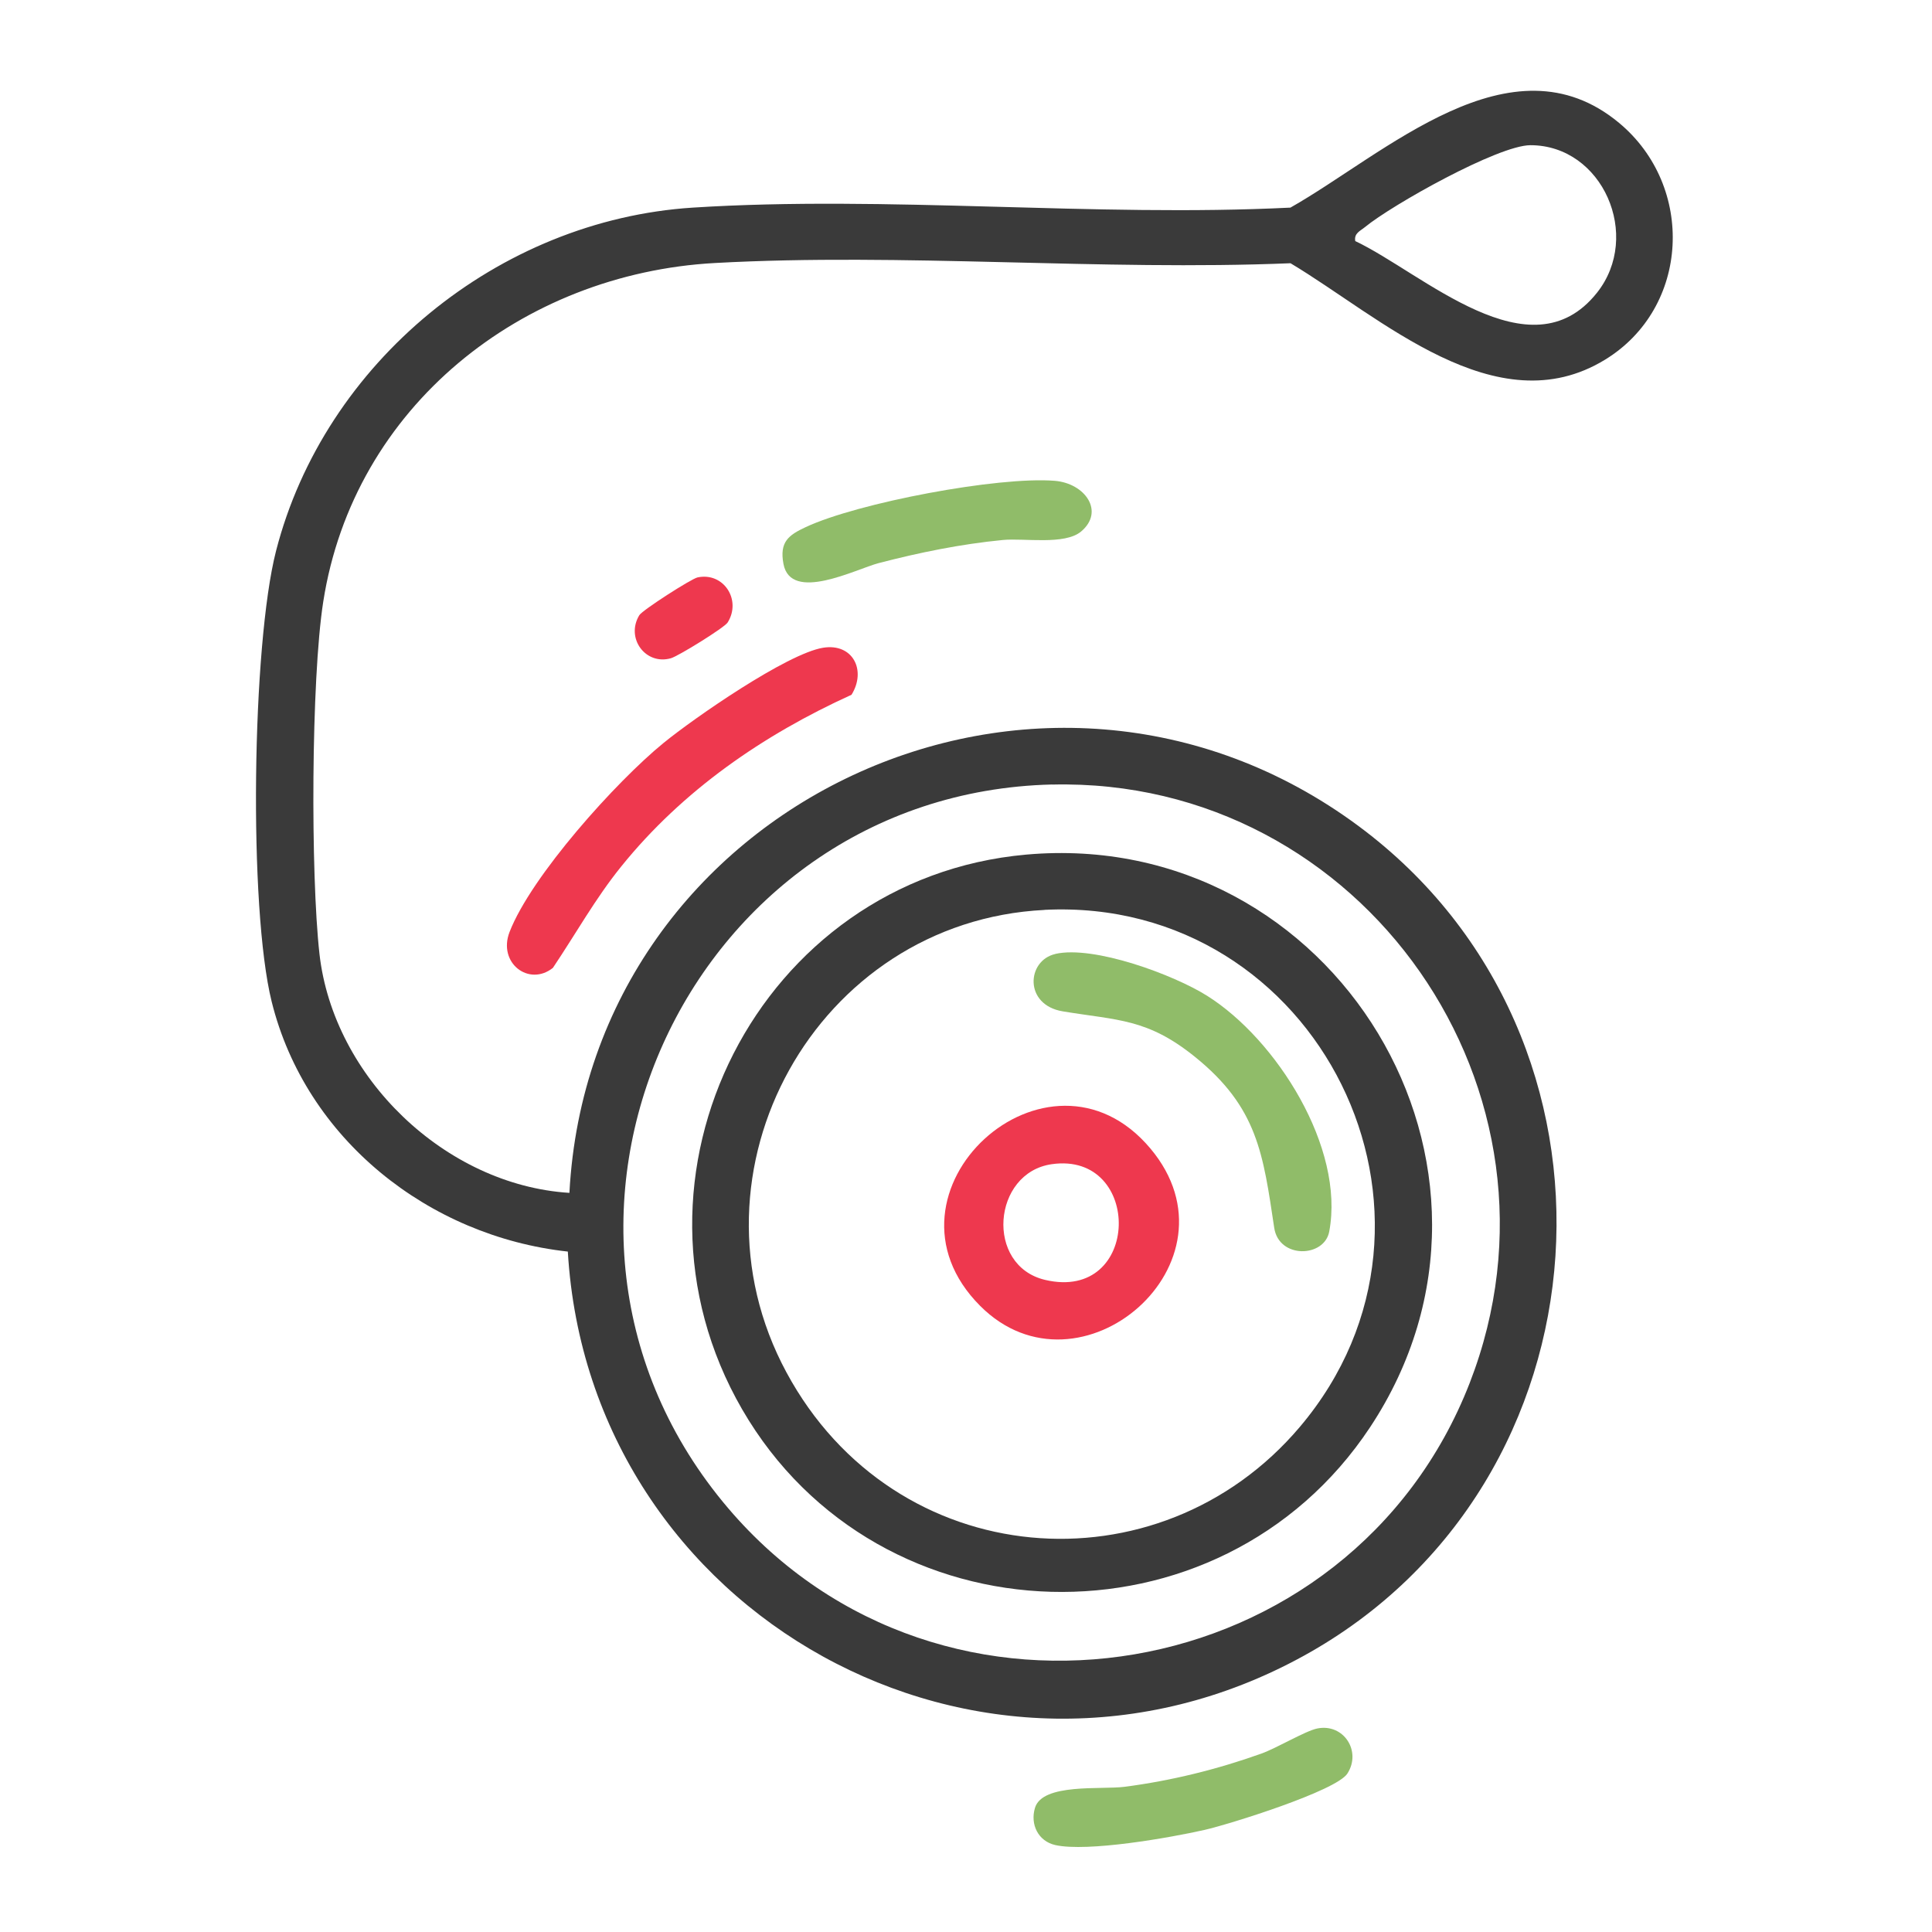
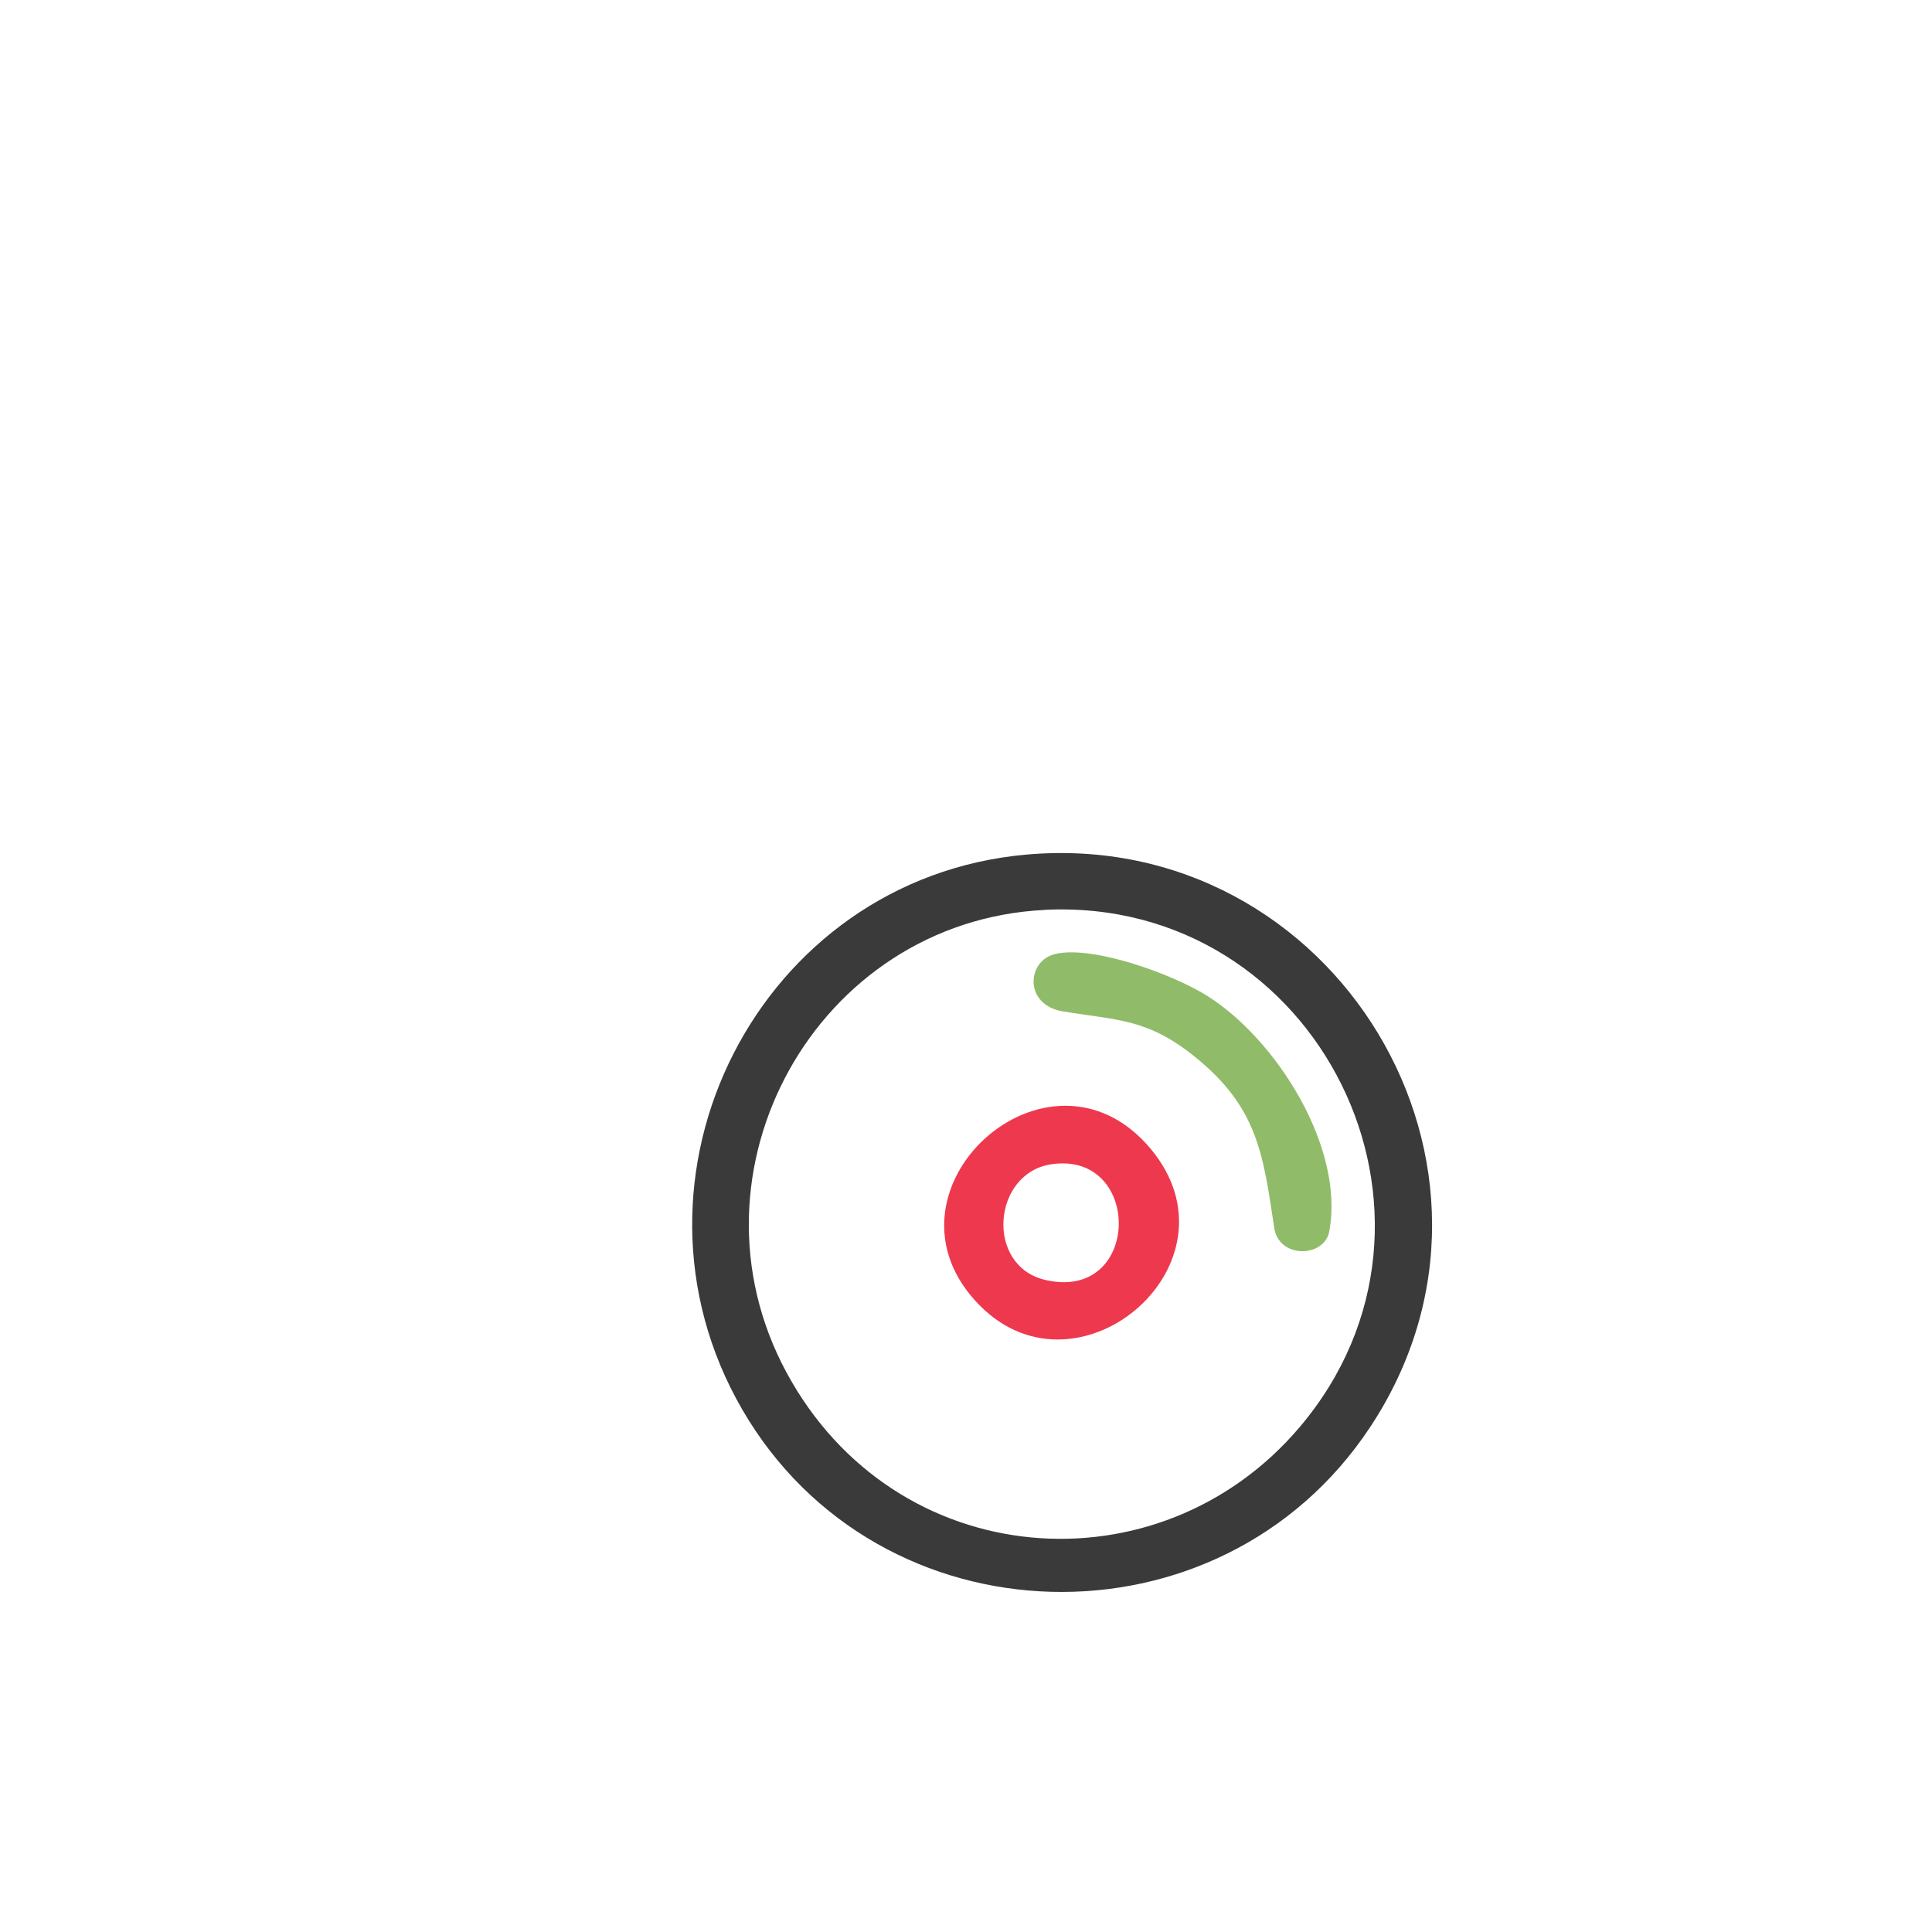
<svg xmlns="http://www.w3.org/2000/svg" id="Layer_1" version="1.1" viewBox="0 0 256 256">
  <defs>
    <style>
      .st0 {
        fill: #ee384e;
      }

      .st1 {
        fill: #90bc69;
      }

      .st2 {
        fill: #3a3a3a;
      }
    </style>
  </defs>
-   <path class="st2" d="M75.45,158.06c2.74-51.66,62.59-79.73,104.57-48.6,37.92,28.12,34.06,87.19-7.28,109.95-42.71,23.52-94.67-5.46-97.5-53.57-18.42-2.01-34.72-14.9-39.24-33.11-3.08-12.4-2.62-47.27.58-59.74,6.42-24.97,29.45-43.83,55.22-45.48,25.76-1.64,53.24,1.29,79.19,0,12.48-7.06,29.24-23.11,43.54-11.23,10.11,8.4,9.42,24.5-1.87,31.39-14.42,8.8-29.76-5.68-41.66-12.79-25.09,1.03-51.31-1.4-76.27-.03-25.55,1.4-47.87,19.04-51.9,44.89-1.61,10.33-1.68,36.1-.5,46.65,1.84,16.35,16.65,30.63,33.1,31.67ZM179.57,31.94c8.94,4.23,23.21,17.95,32.03,6.86,6-7.54.76-19.56-8.81-19.56-4.26,0-18.36,7.92-21.91,10.84-.63.52-1.49.83-1.3,1.86ZM139.39,103.95c-48.59,1.19-74.58,58.67-42.9,95.9,28.29,33.24,82.5,23.91,98.25-16.59,14.99-38.56-14.14-80.31-55.35-79.3Z" />
-   <path class="st0" d="M109.06,85.83c3.94-.64,5.78,2.99,3.77,6.23-11.73,5.33-22.4,12.69-30.52,22.76-3.42,4.23-6.03,8.94-9.05,13.43-3.17,2.52-7.33-.65-5.74-4.76,2.88-7.43,14.14-19.94,20.41-25.05,4.06-3.31,16.35-11.83,21.13-12.61Z" />
-   <path class="st1" d="M174.56,229.03c3.47-.69,5.88,3,3.98,5.97-1.47,2.31-15.7,6.74-18.92,7.47-4.59,1.04-15.52,2.96-19.79,2.01-2.26-.51-3.35-2.73-2.69-4.93.99-3.3,8.81-2.39,11.87-2.79,6.17-.8,12.25-2.3,18.1-4.39,2.08-.74,5.88-3.03,7.45-3.34Z" />
-   <path class="st1" d="M143.26,70.42c-2.17,1.84-7.57.86-10.36,1.13-5.57.54-11.08,1.66-16.49,3.07-2.98.78-11.63,5.28-12.6.09-.54-2.9.67-3.8,2.94-4.86,6.9-3.23,25.53-6.75,33.01-6.14,4.01.33,6.65,4.05,3.5,6.71Z" />
-   <path class="st0" d="M92.43,76.51c3.44-.73,5.86,2.97,3.99,5.97-.43.69-6.55,4.47-7.52,4.74-3.36.96-6.03-2.66-4.19-5.7.4-.67,6.9-4.84,7.72-5.01Z" />
  <path class="st2" d="M135.97,113.24c40.85-3.64,68.31,41.53,45.57,75.88-19.9,30.06-65.12,28.87-83.2-2.37-17.83-30.82,2.22-70.35,37.63-73.51ZM138.41,120.57c-30.27,1.51-48.57,34.65-34.2,61.28s49.36,29.27,68.02,7.23c23.54-27.8,2.48-70.32-33.82-68.52Z" />
  <path class="st0" d="M129.88,173.04c-15.03-15.06,9.03-36.99,22.56-20.85,12.66,15.09-9.38,34.06-22.56,20.85ZM139.37,154.26c-7.89,1.12-8.87,13.44-.9,15.33,12.76,3.01,12.99-17.05.9-15.33Z" />
  <path class="st1" d="M139.83,126.4c5.1-1.16,15.69,2.75,20.14,5.56,9.15,5.76,18.25,20.1,16.16,31.23-.65,3.46-6.67,3.64-7.29-.5-1.47-9.77-2.18-15.96-10.55-22.69-6.28-5.05-10.15-4.78-17.47-5.99-5.18-.86-4.78-6.74-.99-7.6Z" />
</svg>